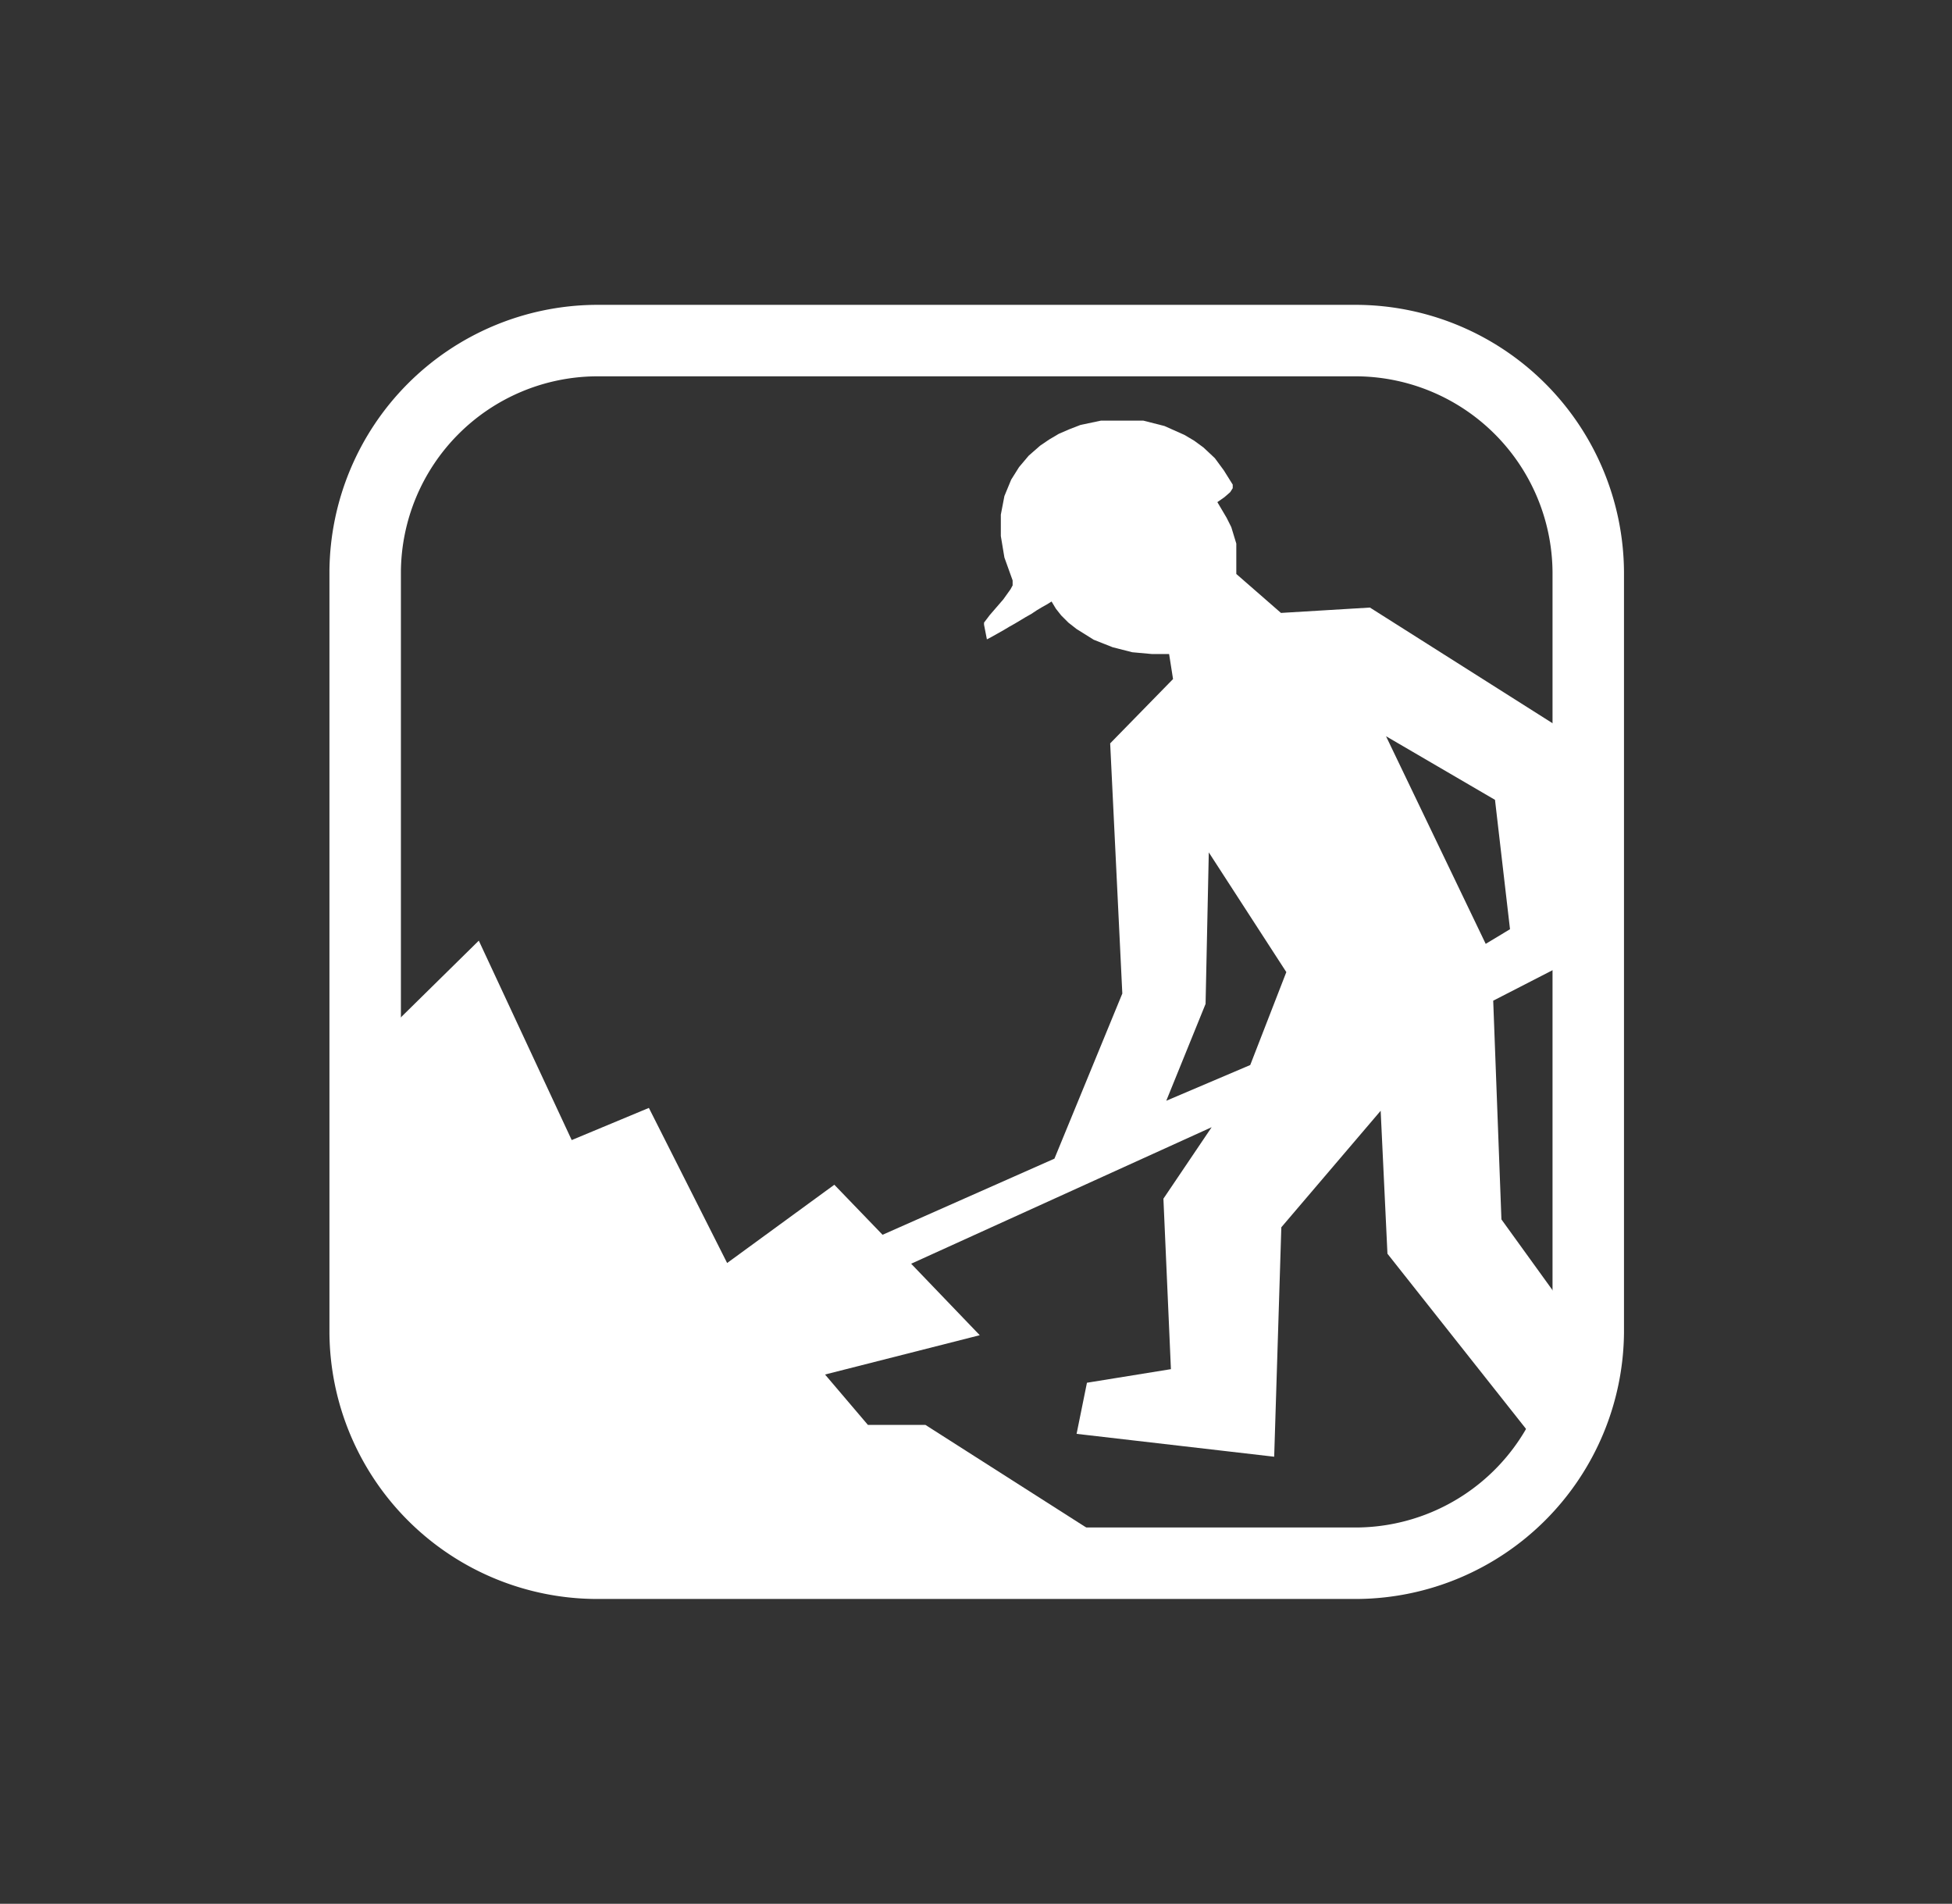
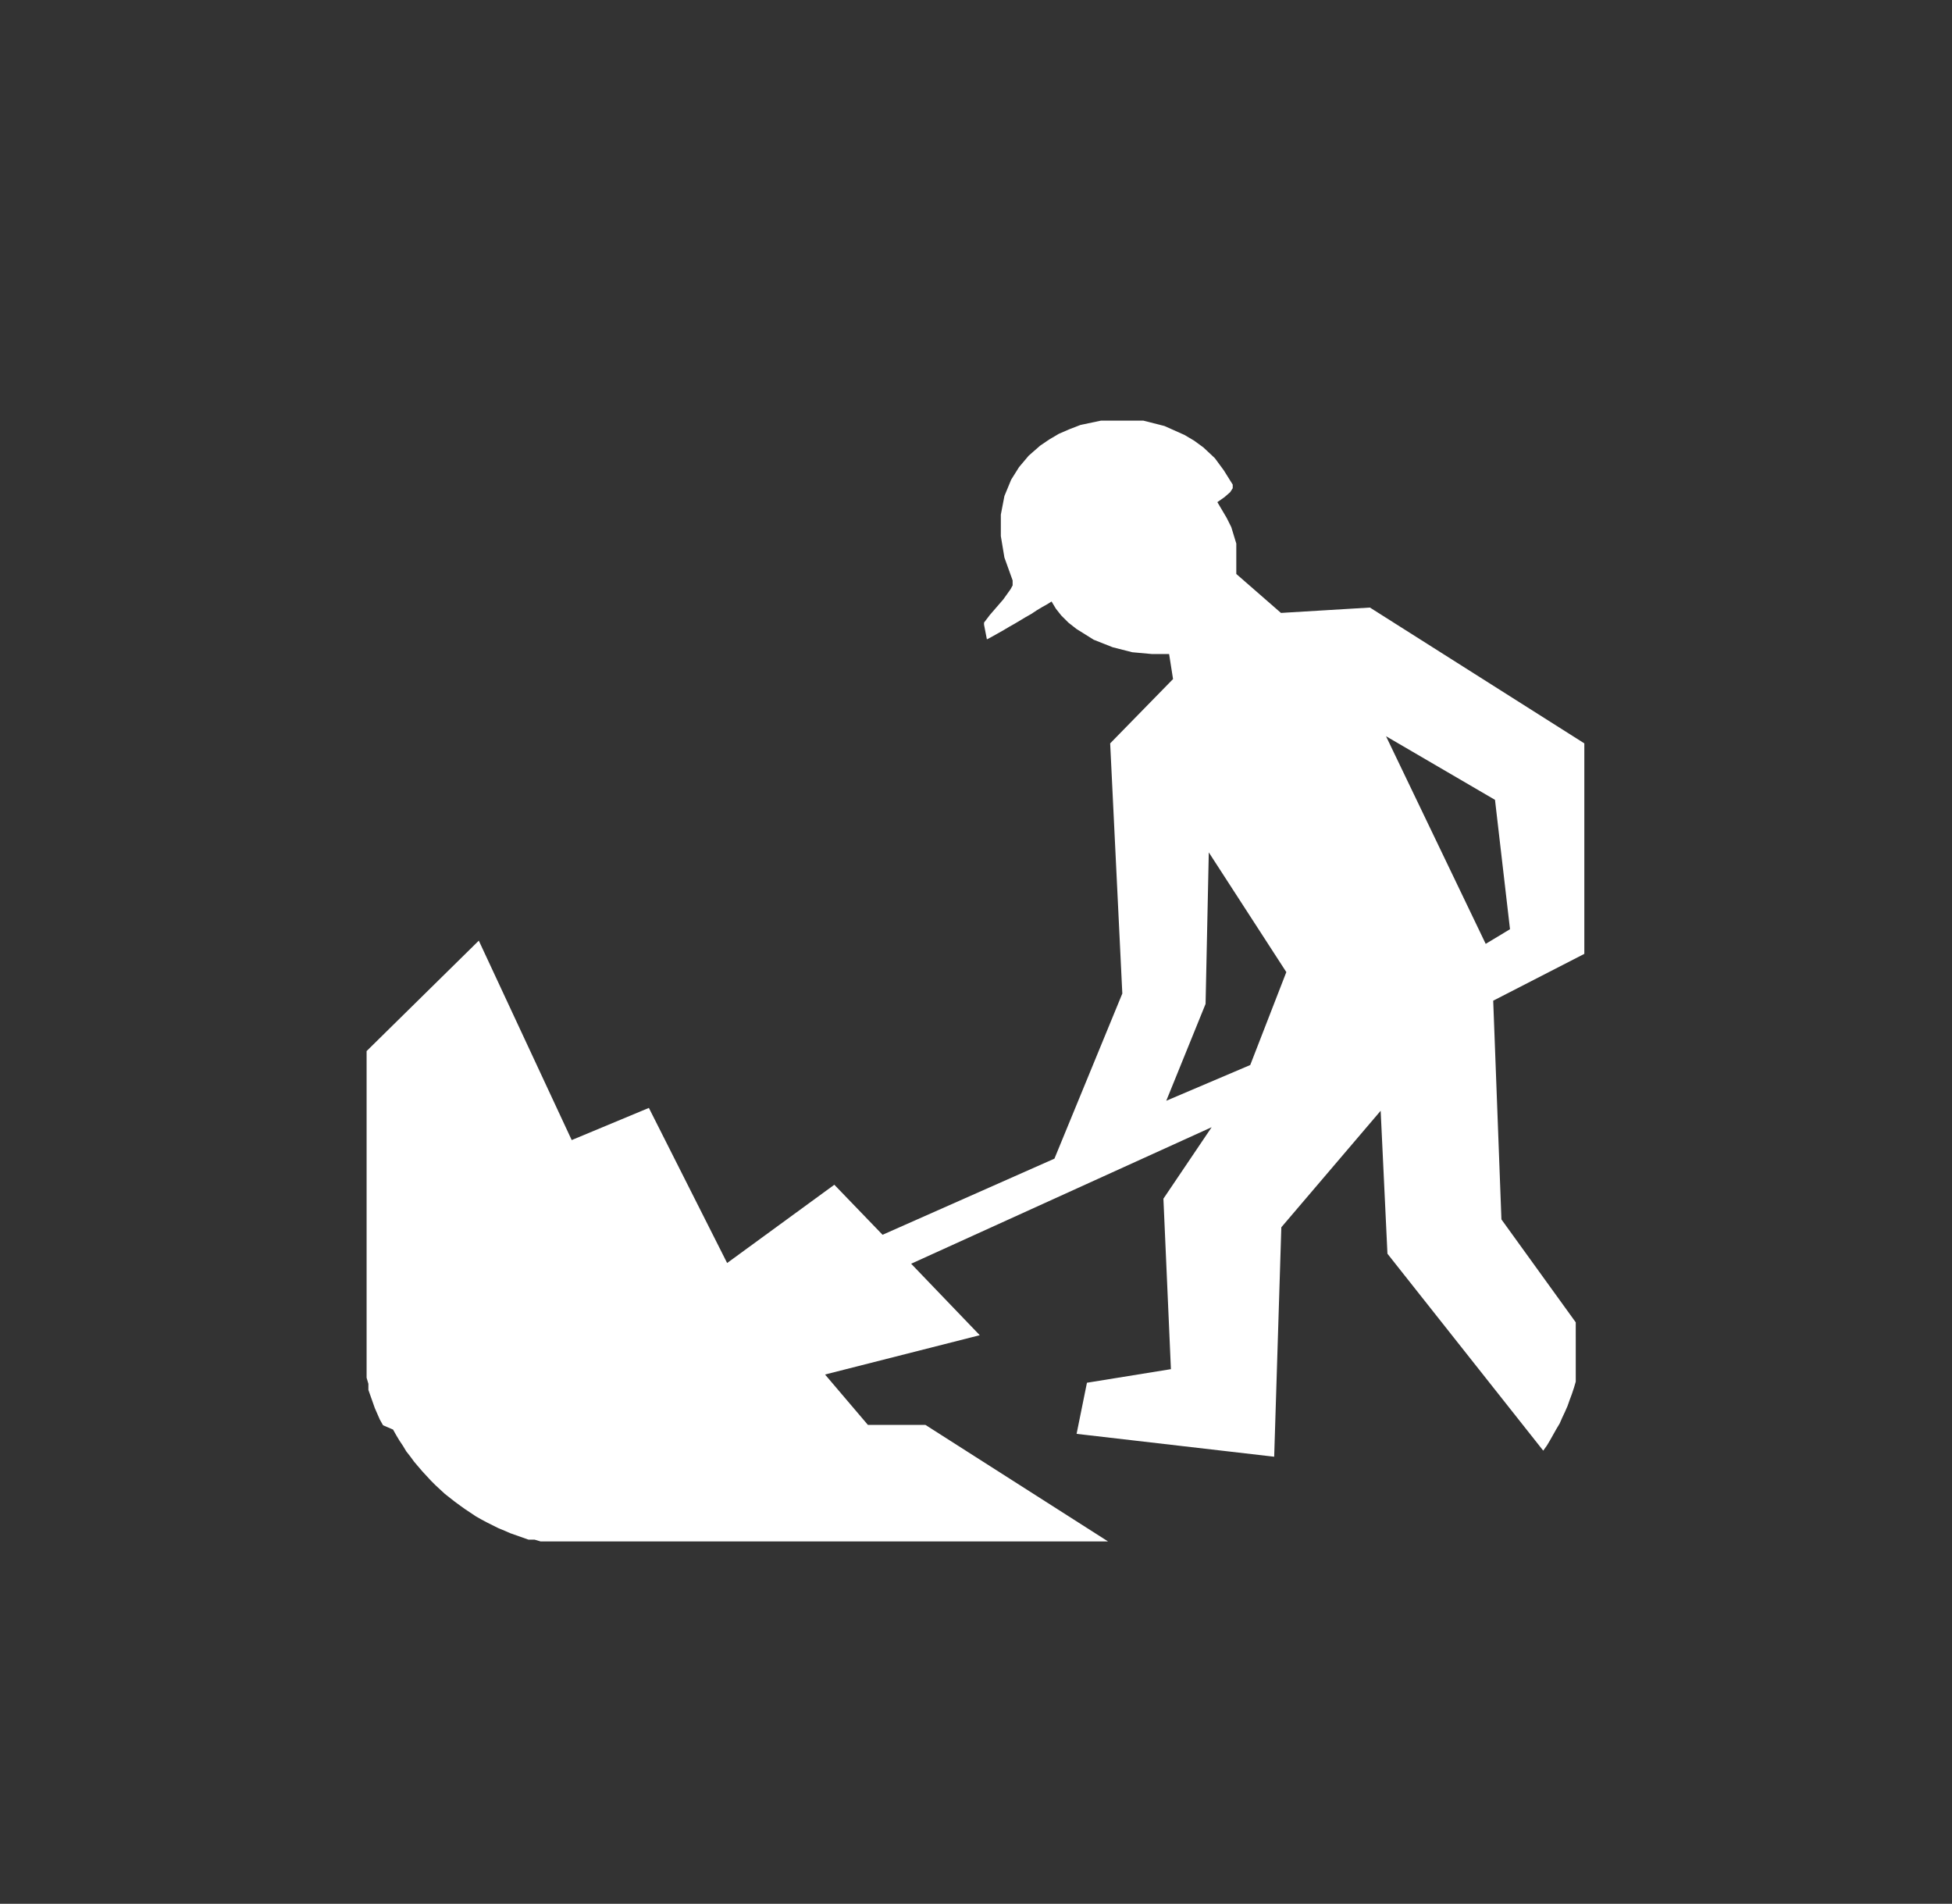
<svg xmlns="http://www.w3.org/2000/svg" id="PICTO_ARCHIVE_2011" data-name="PICTO ARCHIVE 2011" viewBox="0 0 54.63 53.27">
  <rect x="0" y="0" width="54.63" height="53.27" fill="#333333" stroke="none" />
  <defs>
    <style>.cls-1{fill:none;stroke:#fff;stroke-linecap:round;stroke-linejoin:round;stroke-width:2px;}.cls-2{fill:#fff;}</style>
  </defs>
  <g id="cadre">
-     <path class="cls-1" d="M38,9.53H16.66A6.51,6.51,0,0,0,10.22,16V37.29a6.5,6.5,0,0,0,6.44,6.45H38a6.52,6.52,0,0,0,6.45-6.45V16A6.52,6.52,0,0,0,38,9.53Z" />
-   </g>
+     </g>
  <g id="Picto_WORKS" data-name="Picto WORKS">
    <path class="cls-2" d="M44.34,20.8l-6-3.8-2.49.15-1.25-1.09,0-.45,0-.4-.14-.46-.13-.26-.26-.44.2-.14.16-.14.07-.11v-.1l-.25-.4L34,12.82l-.32-.3-.26-.19-.27-.16-.56-.25L32,11.77l-.59,0-.6,0-.57.12-.31.12-.3.13-.27.16-.25.17-.32.28-.27.32-.22.35-.19.46-.1.52V15l.1.6.23.64v.14l-.06.11-.2.28-.38.44-.16.21v.06l.08.41v0h0l.15-.08.16-.09.16-.09.15-.09.16-.09.15-.09.15-.09.16-.09.15-.1.15-.09.16-.09.11-.07.12.2.15.19.2.2.23.18.48.3.53.21.55.14.55.05h.48l.11.7L31.07,20.8l.34,7-1.9,4.62L24.7,34.55l-1.35-1.4-3,2.19L18.16,31,16,31.9l-2.6-5.58-3.14,3.09v8.08l0,.18,0,.17,0,.18,0,.18,0,.18,0,.17.05.17,0,.17.06.17.06.17.06.17.07.16.07.16.09.16L11,40l.09.16.09.15.1.15.09.15.11.14.11.15.11.13.12.14.12.13.12.13.13.13.13.12.13.12.14.11.14.11.15.11.14.1.15.1.15.1.16.09.15.08.16.08.16.08.17.07.16.07.17.06.17.06.17.06.17,0,.17.05.18,0,.17,0,.18,0,.18,0,.17,0h15L25.9,39.87H24.29l-1.2-1.41,4.33-1.1-1.92-2,8.41-3.82-1.35,2,.21,4.77-2.35.38-.29,1.43,5.53.64.2-6.42,2.78-3.26.19,4,4.36,5.51.1-.14.09-.15.09-.16.09-.16.09-.15.07-.16.08-.17.07-.16.06-.17.06-.16.06-.18.05-.17,0-.17,0-.17,0-.18,0-.17,0-.18,0-.18,0-.18V37l-2.08-2.88L41.79,28l2.55-1.31Zm-9.35,9-2.35,1,1.1-2.71.09-4.24L36,27.2Zm6.59-3.39-2.79-5.81,3.05,1.78L42.26,26Z" />
  </g>
</svg>